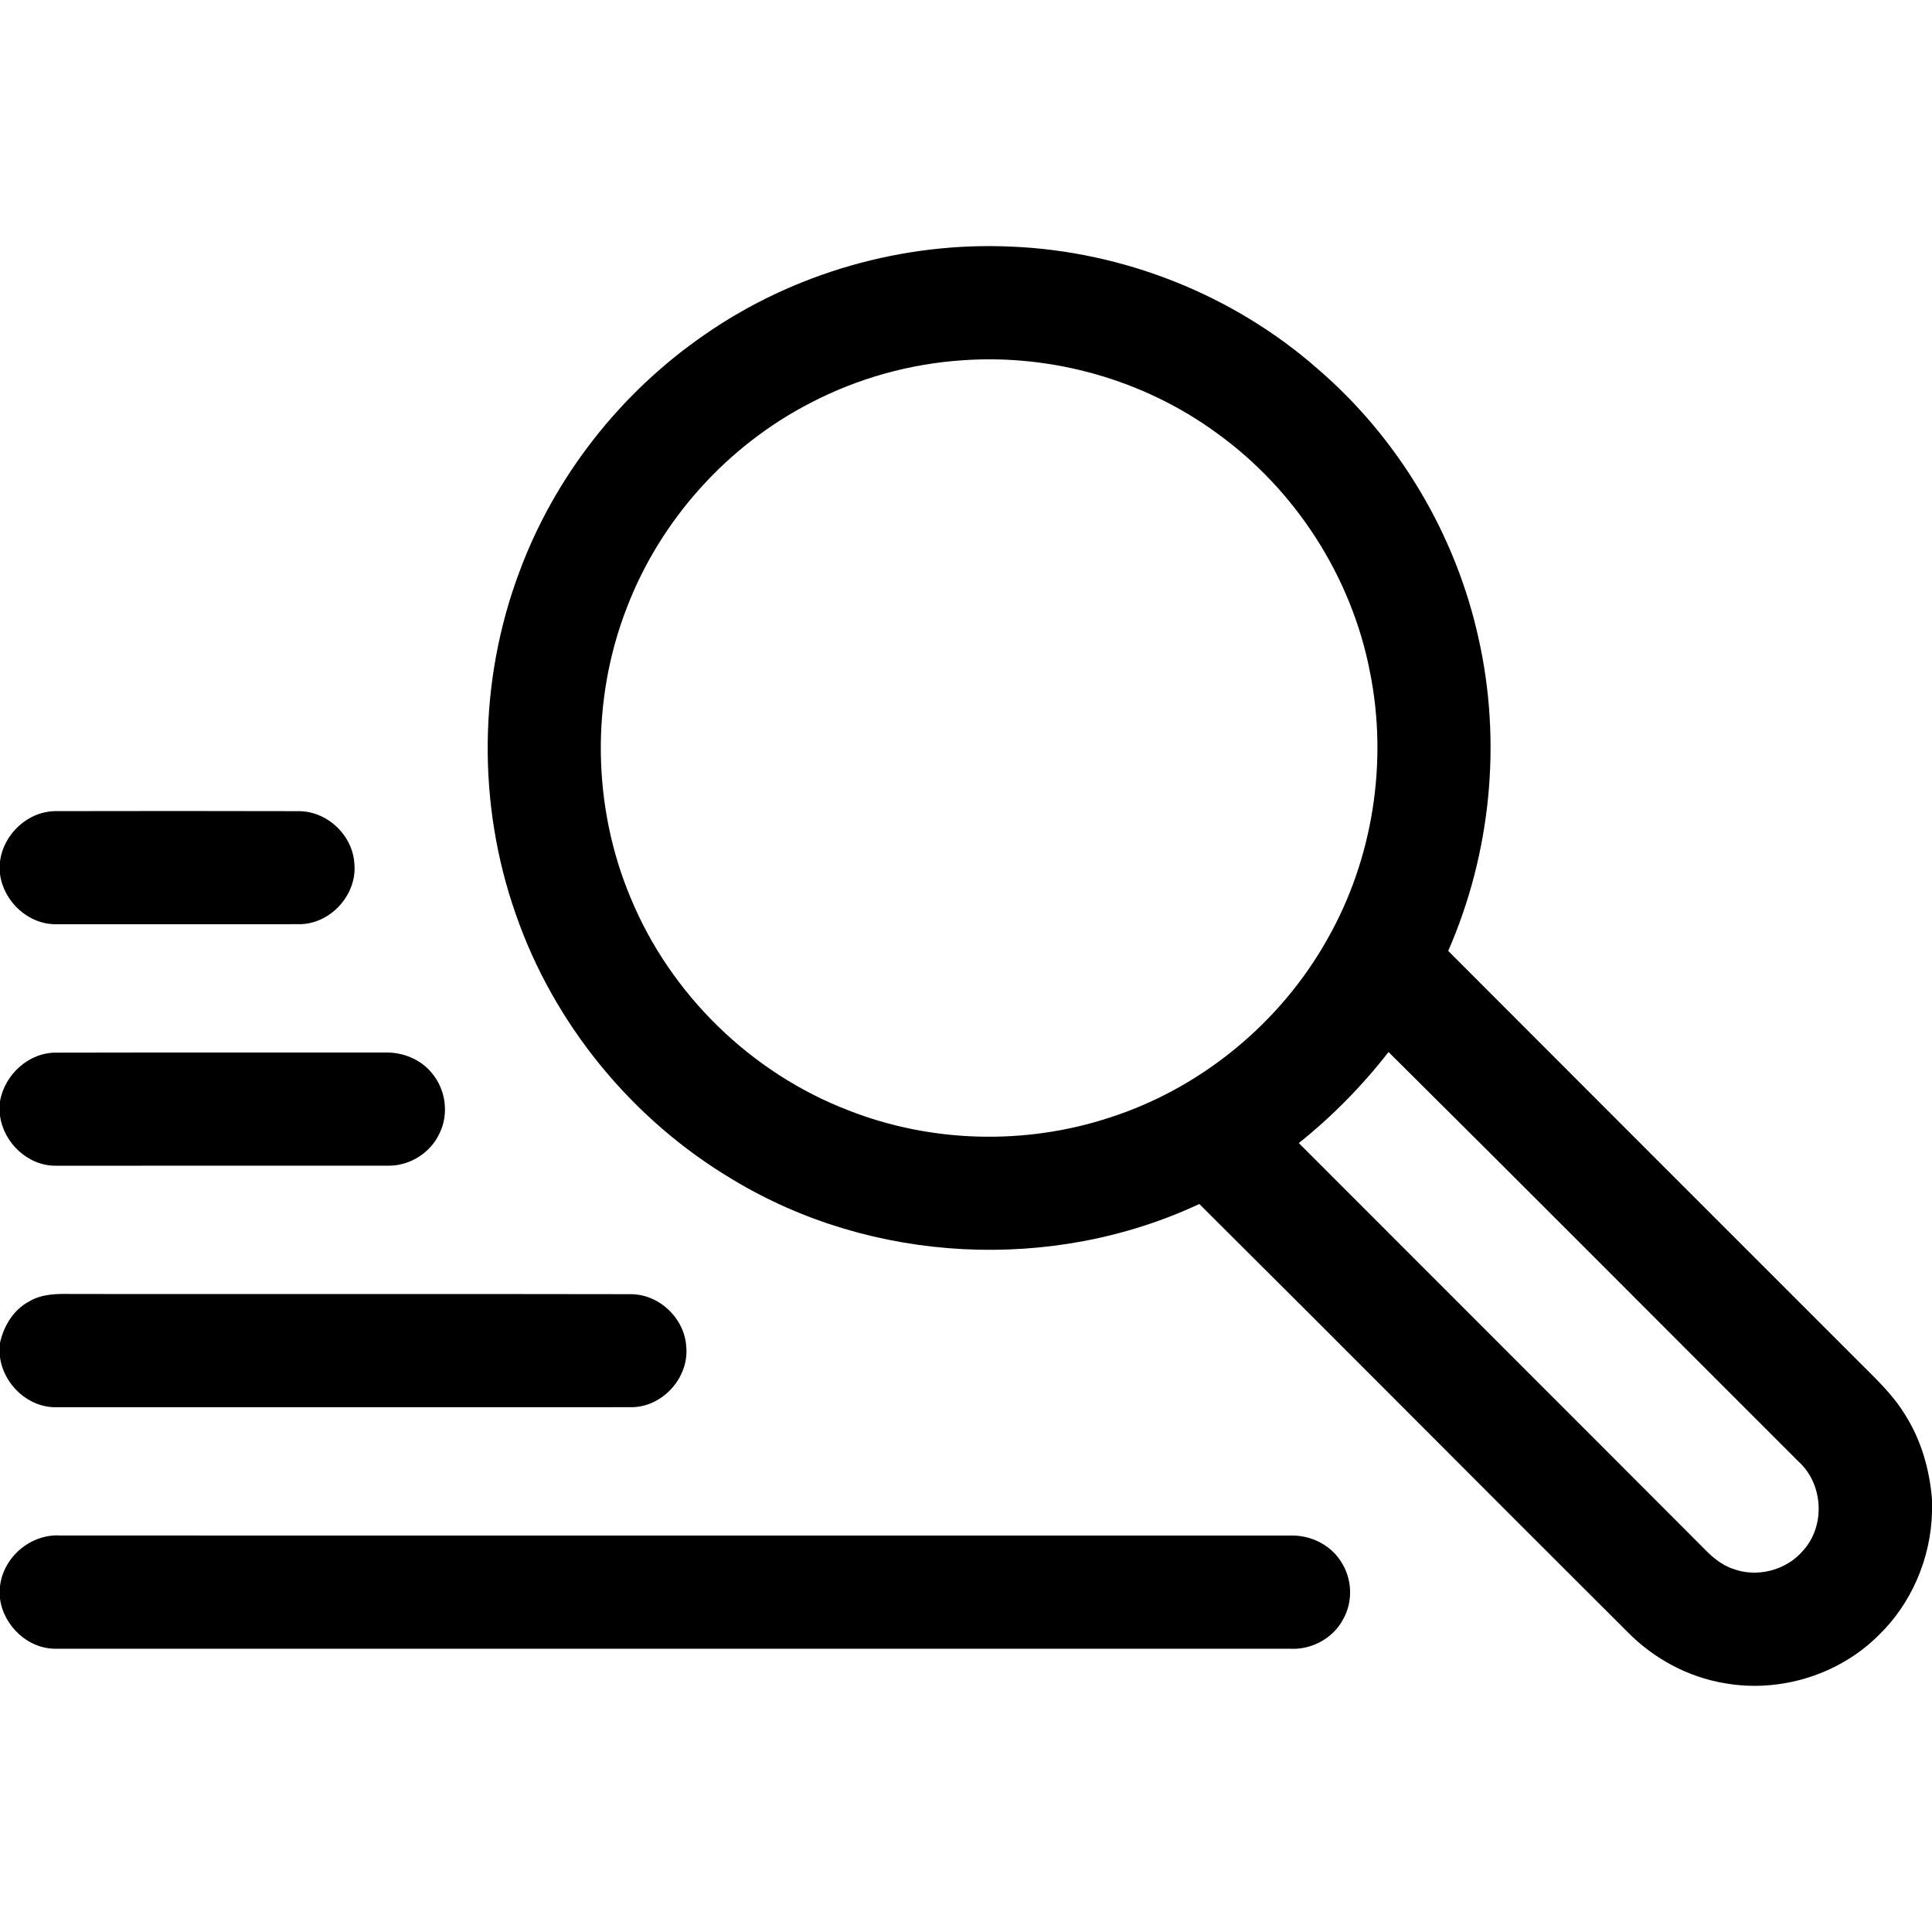
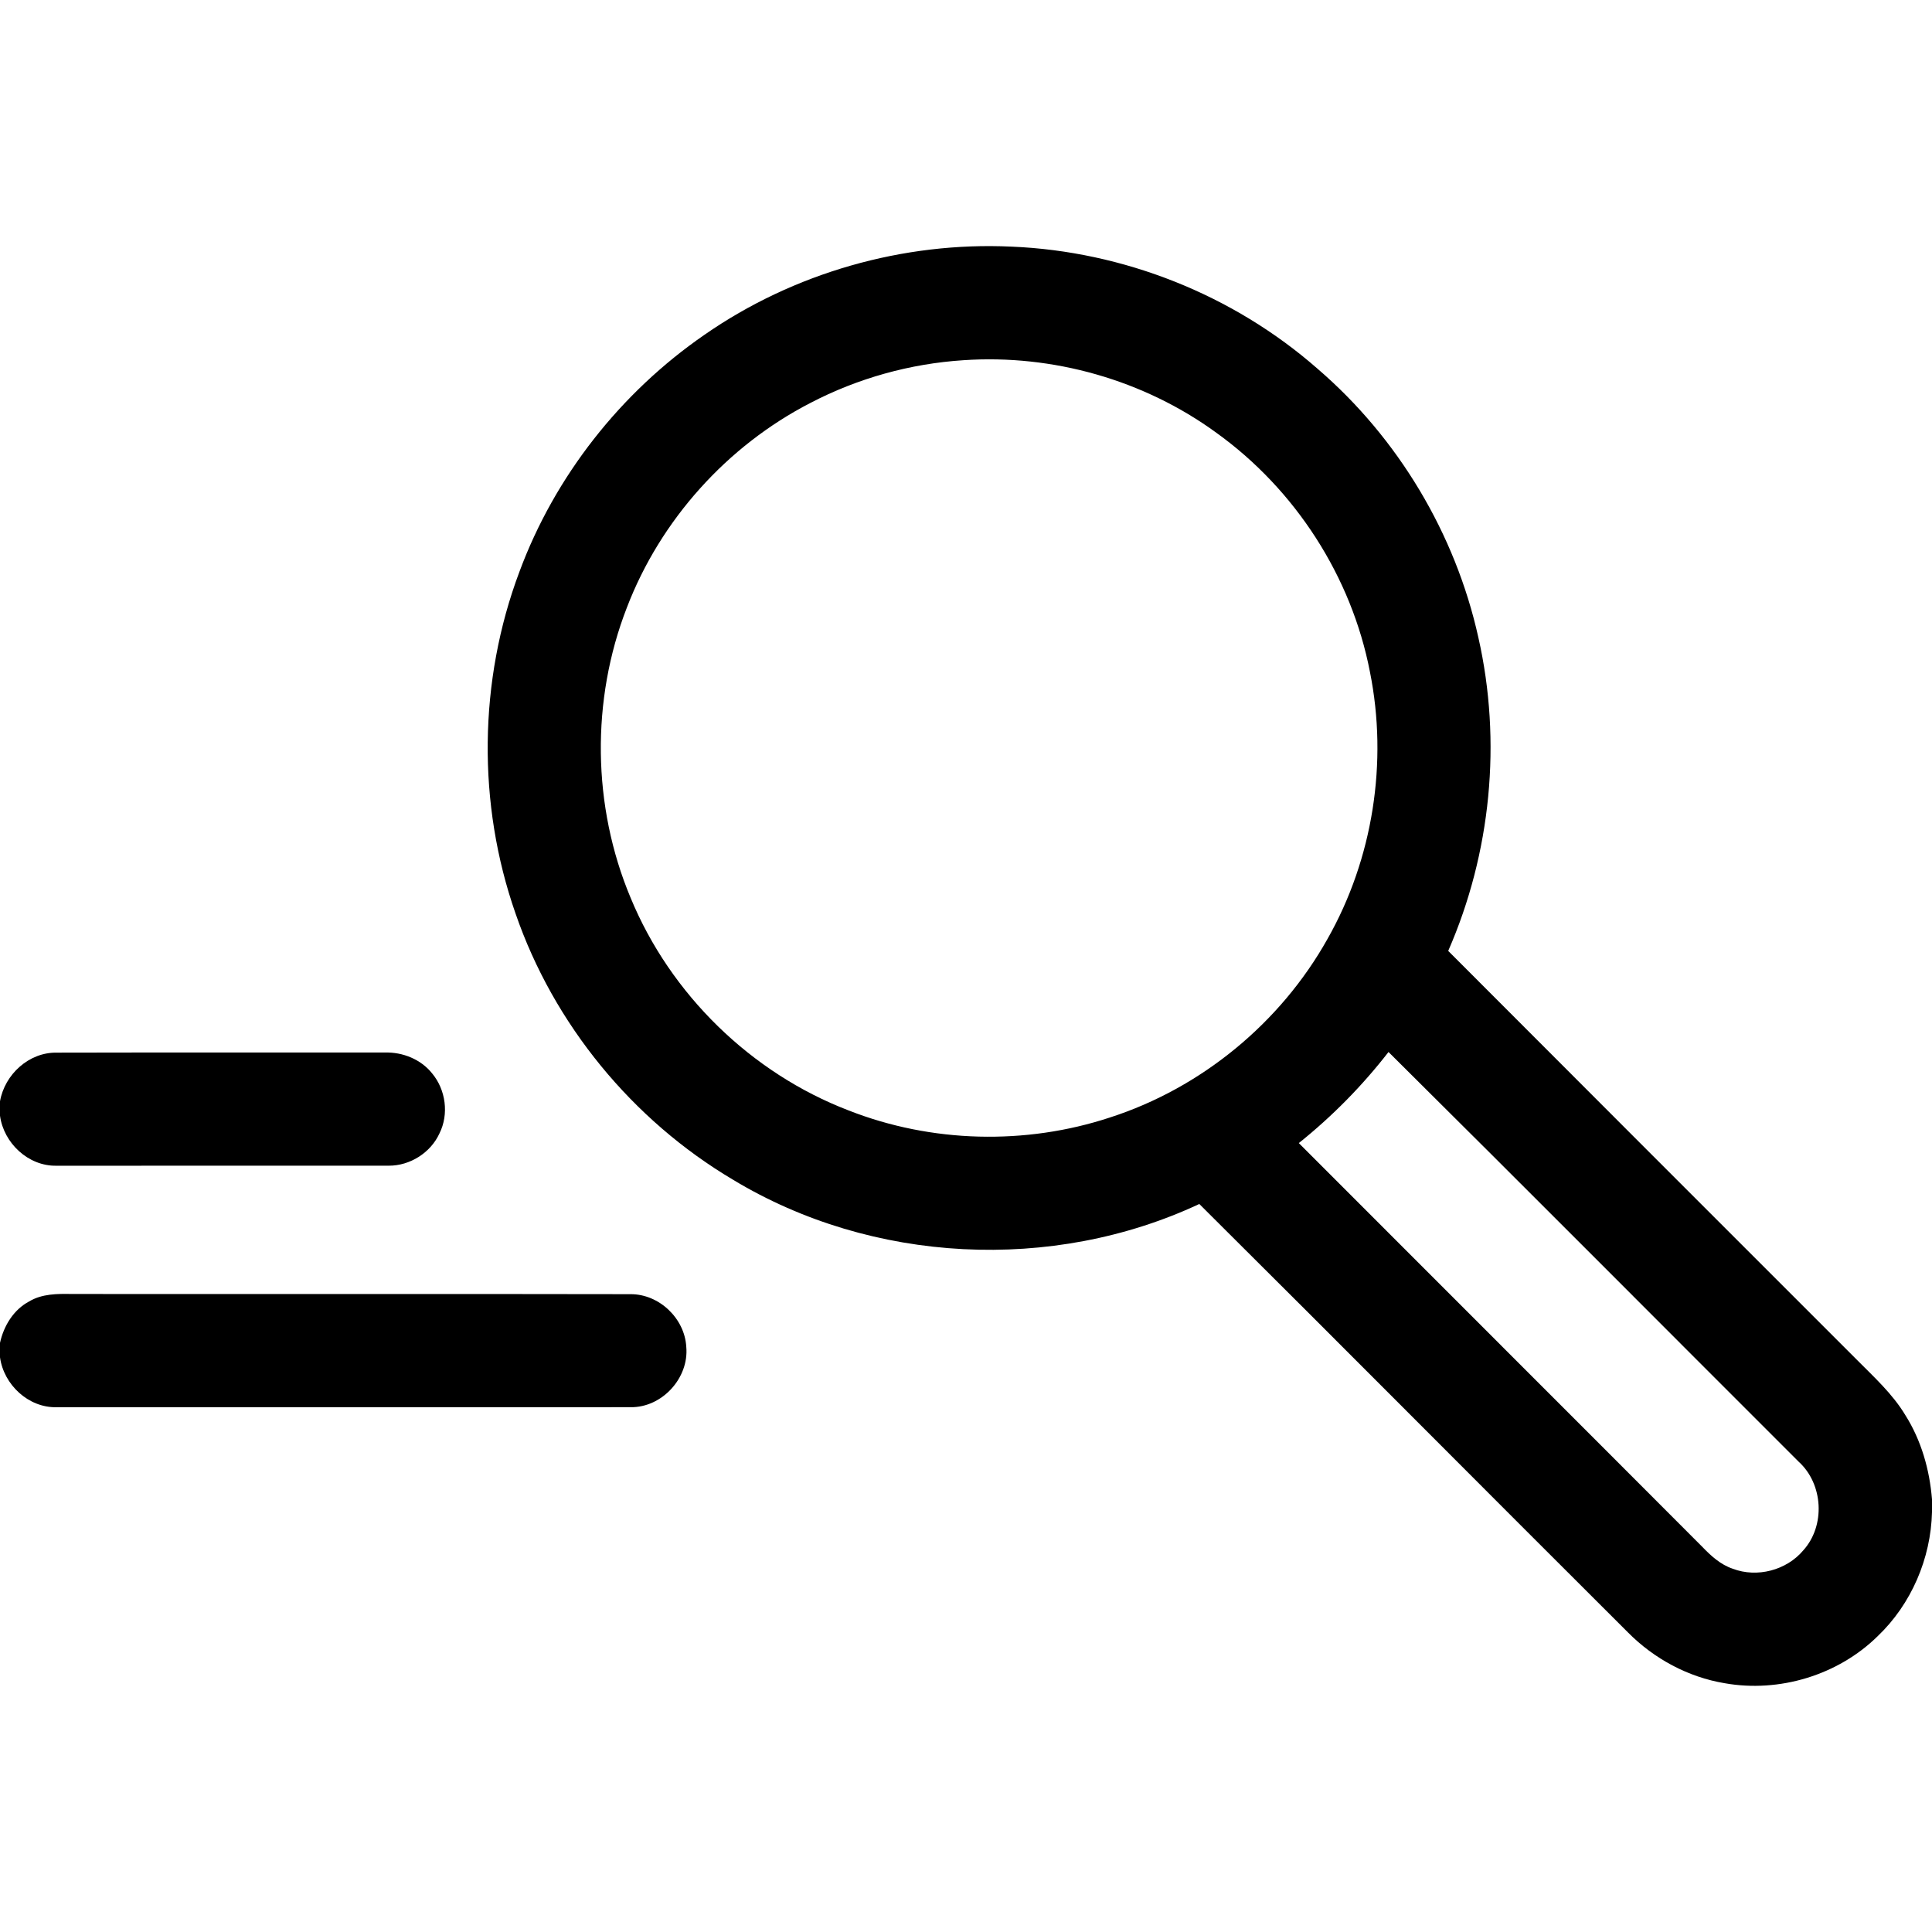
<svg xmlns="http://www.w3.org/2000/svg" width="512pt" height="512pt" viewBox="0 0 512 512" version="1.1">
  <path fill="#000000" opacity="1.00" d=" M 186.71 88.71 C 210.31 72.31 239.37 64.02 268.06 65.36 C 297.71 66.58 326.83 78.13 349.15 97.71 C 370.51 116.07 385.69 141.44 391.78 168.94 C 398.04 196.55 395.13 226.07 383.79 252.00 C 419.78 288.08 455.83 324.09 491.86 360.13 C 496.50 364.82 501.50 369.31 504.93 375.02 C 509.16 381.71 511.37 389.50 512.00 397.35 L 512.00 400.72 C 511.70 413.01 506.52 425.11 497.60 433.61 C 487.11 443.93 471.53 448.65 457.06 446.07 C 447.35 444.46 438.31 439.57 431.41 432.59 C 393.50 394.81 355.79 356.81 317.83 319.07 C 278.89 337.29 231.12 334.90 194.29 312.66 C 167.61 296.85 146.74 271.45 136.63 242.11 C 126.44 213.01 126.80 180.37 137.66 151.50 C 147.04 126.19 164.50 104.02 186.71 88.71 M 255.31 95.46 C 241.20 96.37 227.29 100.25 214.75 106.79 C 192.69 118.16 175.01 137.82 166.13 161.01 C 156.59 185.51 156.94 213.68 167.12 237.93 C 177.67 263.51 199.06 284.38 224.90 294.28 C 246.83 302.89 271.76 303.52 294.13 296.15 C 318.38 288.34 339.36 271.05 351.80 248.83 C 363.85 227.60 367.86 201.99 363.05 178.07 C 358.17 152.78 343.25 129.70 322.35 114.69 C 303.17 100.69 278.99 93.84 255.31 95.46 M 344.20 302.93 C 379.82 338.61 415.51 374.22 451.12 409.92 C 453.42 412.32 455.97 414.65 459.19 415.73 C 465.64 418.19 473.45 416.15 477.89 410.86 C 483.80 404.31 483.19 393.28 476.66 387.36 C 440.43 351.18 404.32 314.85 367.97 278.79 C 361.03 287.74 353.04 295.85 344.20 302.93 Z" />
-   <path fill="#000000" opacity="1.00" d=" M 0.00 228.33 C 0.91 220.98 7.51 214.85 15.00 214.96 C 36.36 214.92 57.73 214.91 79.09 214.97 C 86.67 214.91 93.47 221.32 93.91 228.87 C 94.71 237.18 87.43 245.09 79.06 244.92 C 57.70 244.94 36.34 244.94 14.98 244.93 C 7.53 245.07 0.99 238.96 0.00 231.68 L 0.00 228.33 Z" />
  <path fill="#000000" opacity="1.00" d=" M 0.00 291.86 C 1.25 284.73 7.67 278.83 15.04 278.96 C 44.02 278.89 73.01 278.95 102.00 278.93 C 106.71 278.79 111.53 280.72 114.50 284.44 C 118.15 288.80 119.01 295.27 116.46 300.37 C 114.12 305.49 108.66 308.94 103.04 308.92 C 73.68 308.94 44.31 308.94 14.95 308.93 C 7.50 309.07 0.98 302.94 0.00 295.67 L 0.00 291.86 Z" />
  <path fill="#000000" opacity="1.00" d=" M 7.75 344.88 C 11.13 342.86 15.17 342.85 18.99 342.92 C 68.36 342.98 117.73 342.87 167.10 342.97 C 174.67 342.93 181.45 349.37 181.87 356.92 C 182.63 365.18 175.44 373.05 167.12 372.92 C 116.41 372.94 65.70 372.93 14.98 372.93 C 7.53 373.09 1.00 366.97 0.00 359.70 L 0.00 355.87 C 0.99 351.36 3.59 347.08 7.75 344.88 Z" />
-   <path fill="#000000" opacity="1.00" d=" M 0.00 420.36 C 0.90 412.58 8.21 406.40 16.05 406.93 C 124.70 406.94 233.34 406.93 341.98 406.94 C 347.19 406.77 352.47 409.29 355.30 413.72 C 358.33 418.19 358.64 424.30 356.00 429.02 C 353.40 434.08 347.71 437.20 342.07 436.94 C 233.04 436.91 124.02 436.95 14.99 436.93 C 7.53 437.10 0.98 430.96 0.00 423.67 L 0.00 420.36 Z" />
</svg>